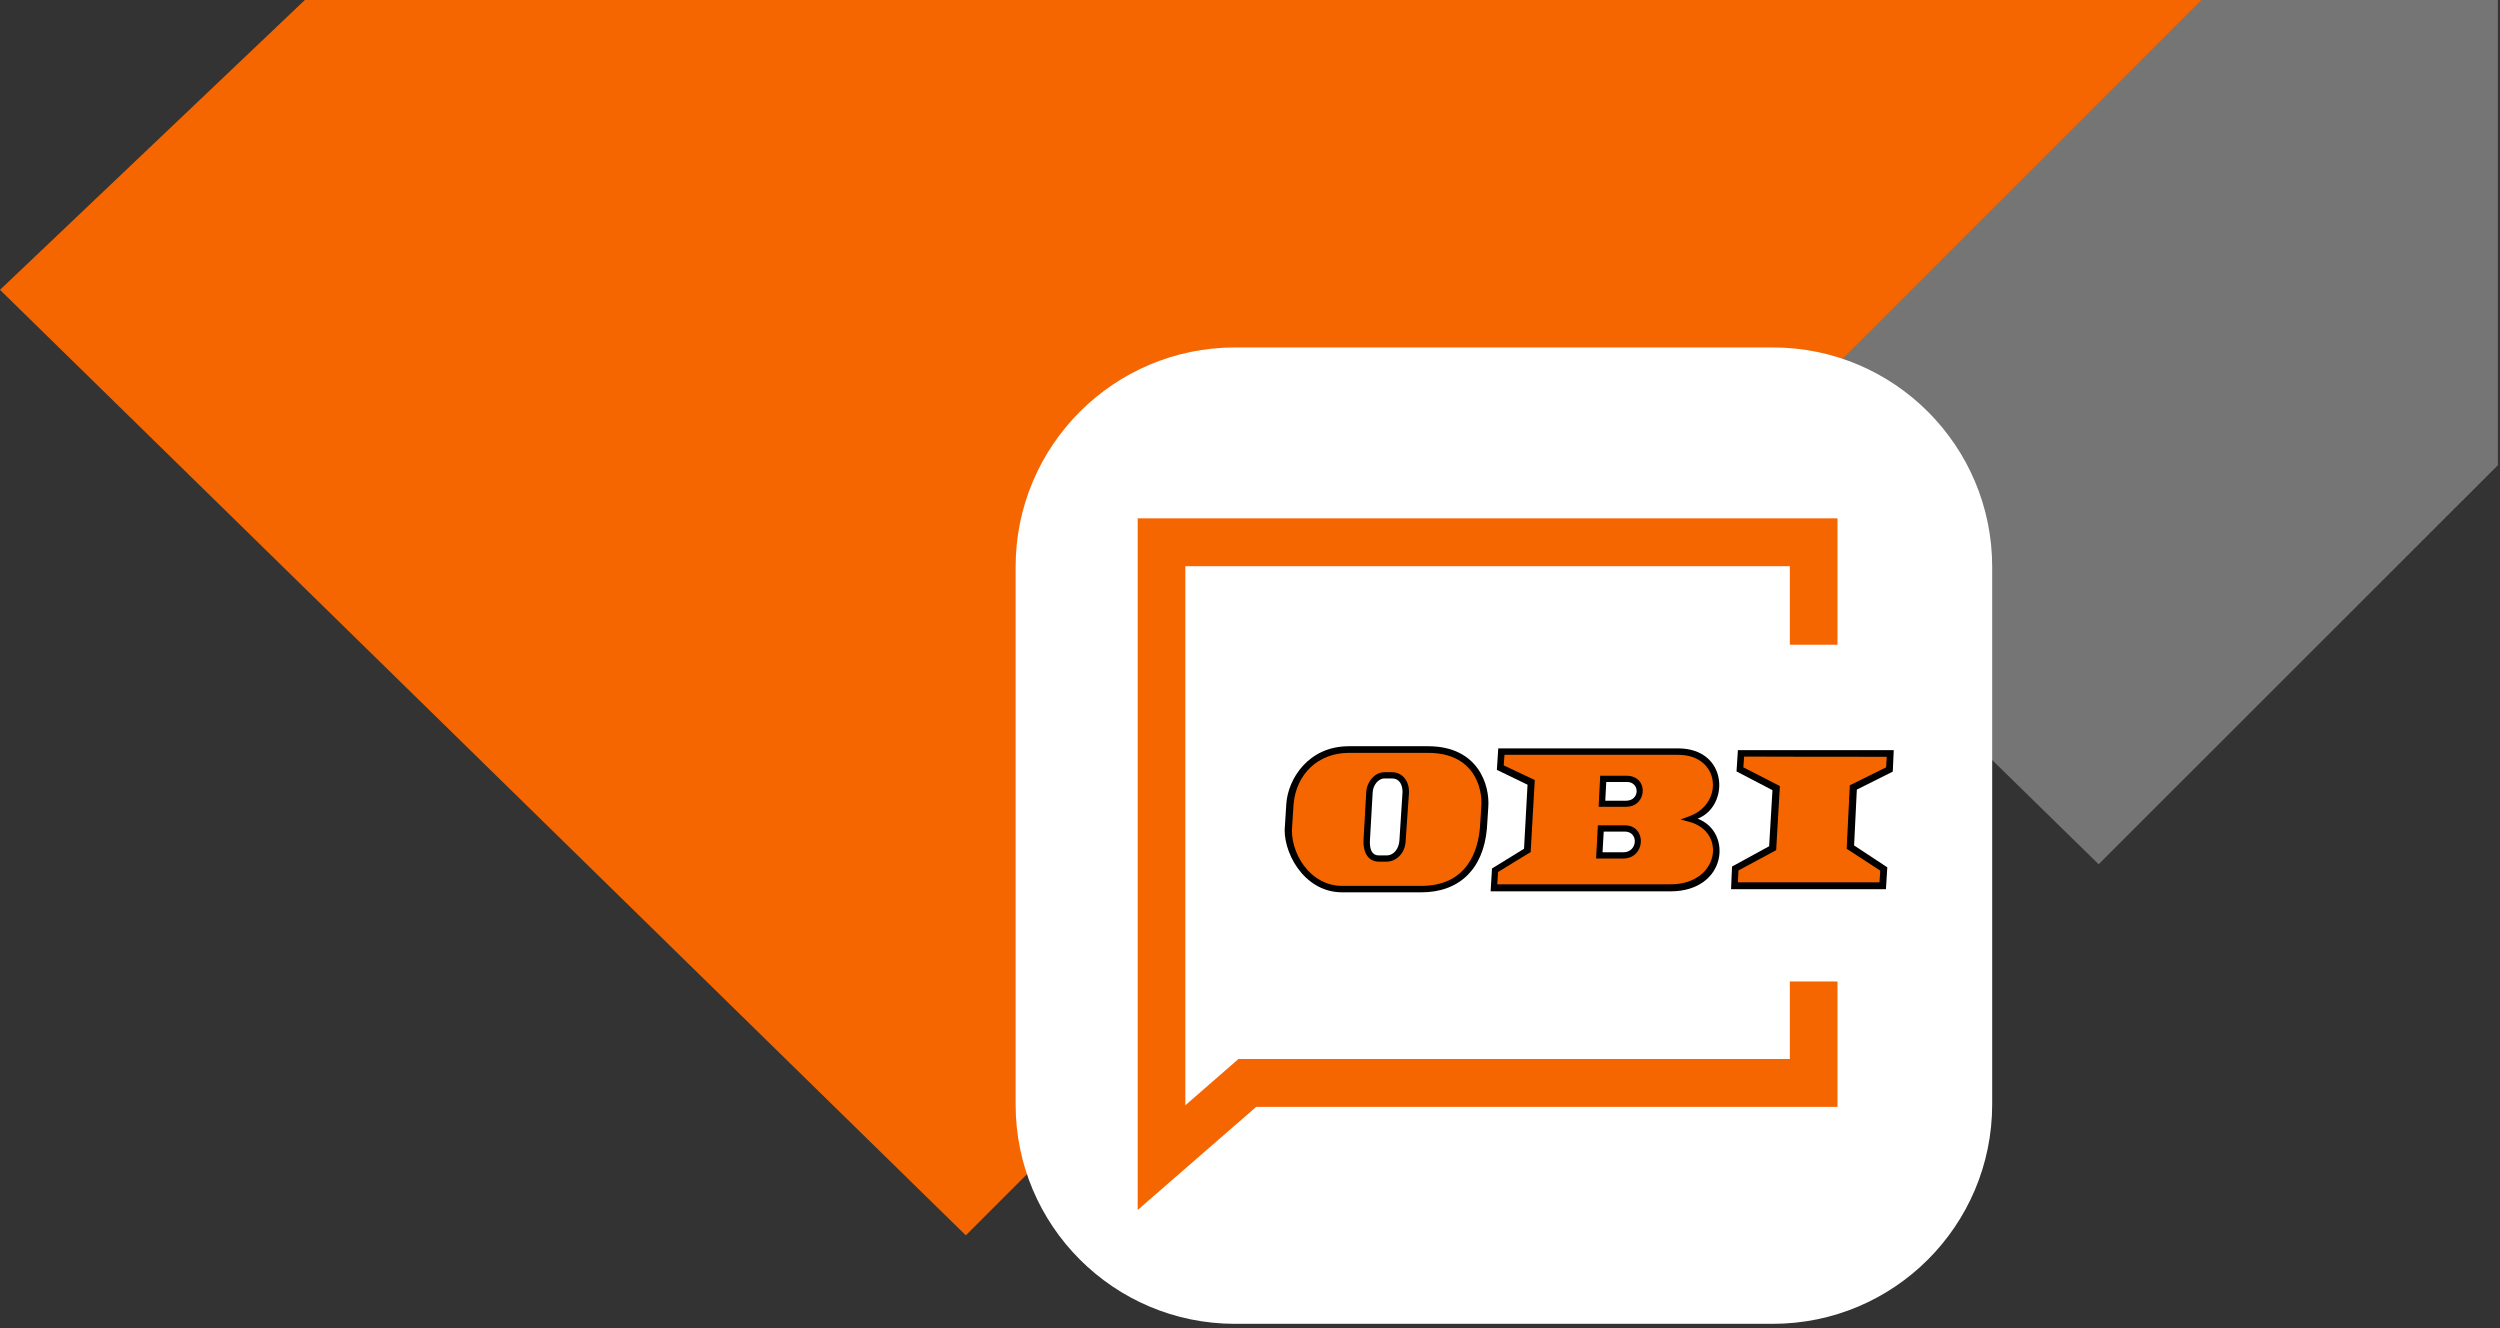
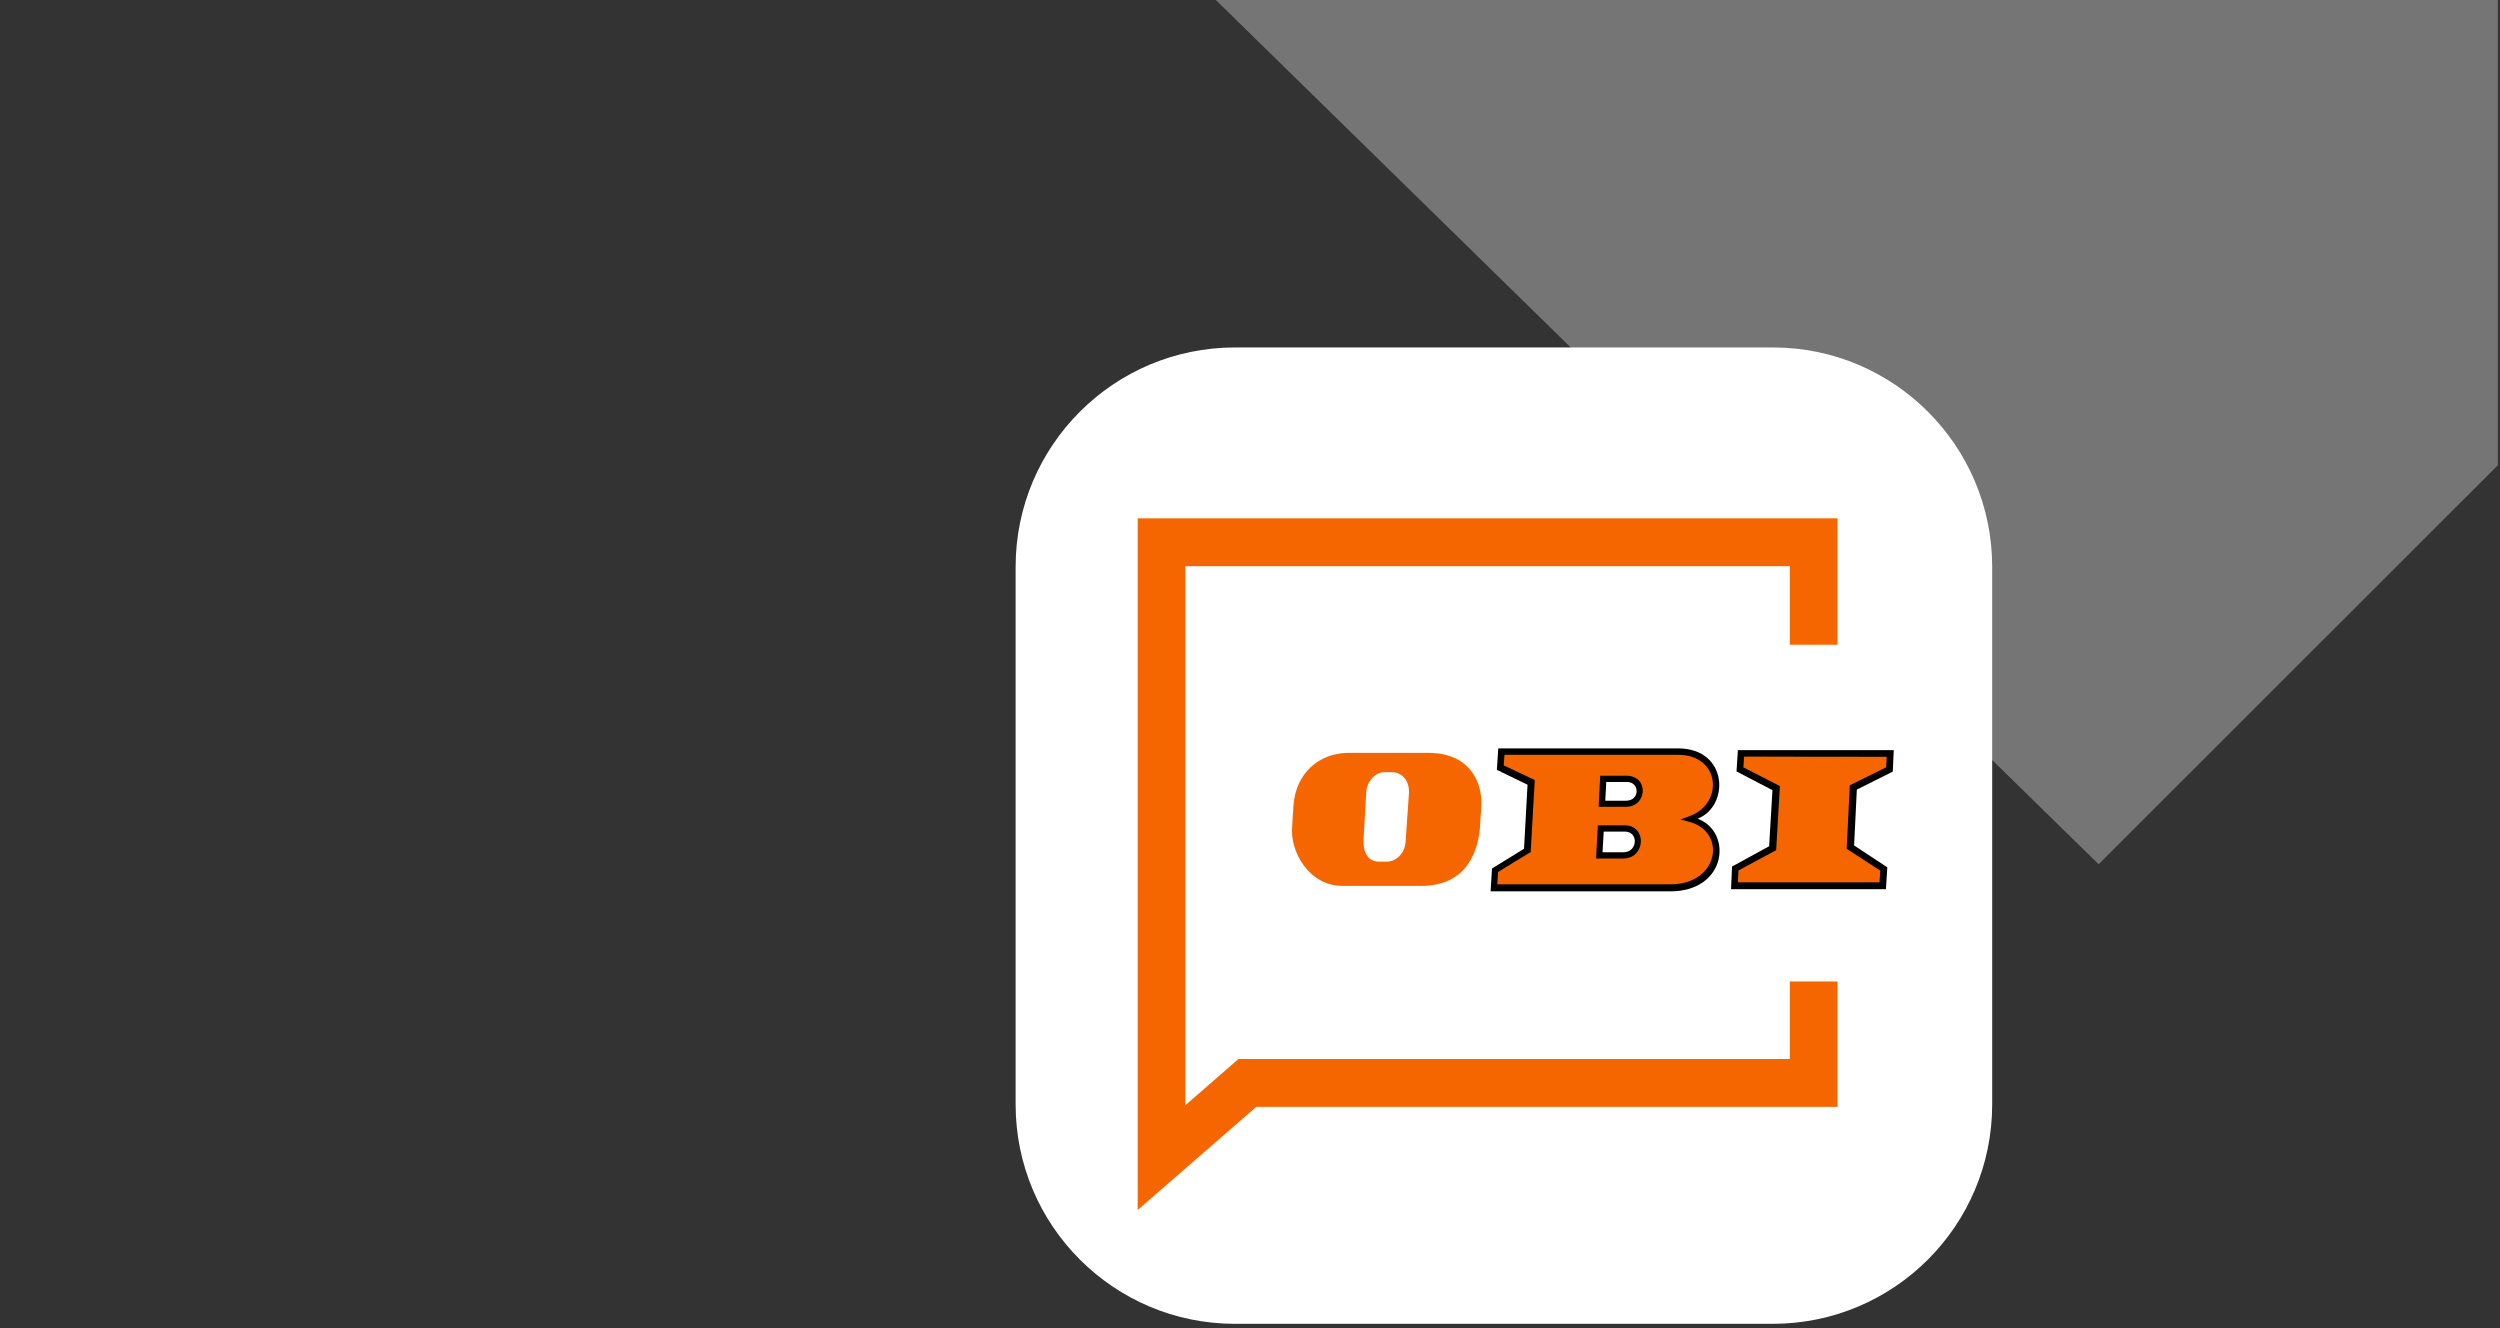
<svg xmlns="http://www.w3.org/2000/svg" version="1.1" id="Layer_1" x="0" y="0" viewBox="0 0 128 68">
  <rect x="0" y="0" width="128" height="68" fill="#333333" stroke="none" />
  <style>.st1,.st3{fill:#F56600}.st3{fill-rule:evenodd;clip-rule:evenodd}</style>
  <path fill="#757575" d="M127.89 23.82l-20.44 20.43L62.25 0h65.64z" />
-   <path class="st1" d="M112.71 0L49.45 63.25 0 14.84 15.61 0z" />
  <g id="heyOBI-App-Icon-1024x1024-sRGB">
    <path id="Path" d="M90.76 67.78H63.23c-6.2 0-11.23-5.03-11.23-11.23V29.02c0-6.2 5.03-11.23 11.23-11.23h27.54c6.2 0 11.23 5.03 11.23 11.23v27.54c-.01 6.2-5.03 11.22-11.24 11.22z" fill="#fff" />
    <path id="Path_1_" class="st1" d="M58.25 61.95V26.54h35.83v6.47h-2.44v-4.02H60.69v27.6l2.72-2.37h28.23v-3.97h2.44v6.42H64.32z" />
    <g id="Group" transform="translate(15.4 22.867)">
      <path id="Shape" d="M71.52 19.05c1.64-.64 1.58-3.6-1.01-3.6h-9.2l-.07 1.1s1.37.66 1.57.76c-.01.24-.17 3.09-.18 3.28-.16.1-1.64 1.01-1.64 1.01l-.07 1.17h9.22c2.88-.01 3.18-3.04 1.38-3.72zm-3.81 1.72h-1.06c.01-.24.05-.85.06-1.06h1.08c.72 0 .67 1.06-.08 1.06zm.14-2.64h-1.06c.01-.23.04-.75.05-.96h1.06c.67 0 .67.96-.05.96z" />
-       <path id="Shape_1_" d="M57.72 15.34h-4.06c-2.07 0-3.11 1.67-3.2 2.94l-.07 1.1c-.16 1.27.91 3.44 2.93 3.44h4.03c1.95.01 3.2-1.18 3.38-3.27l.07-1.08c.09-1.13-.51-3.13-3.08-3.13zm-1.47 4.82c-.02.37-.24.76-.65.77h-.41c-.33 0-.47-.28-.45-.75l.14-2.46c.01-.38.29-.73.6-.73h.4c.33 0 .53.27.53.69l-.16 2.48z" />
      <path id="Path_2_" d="M73.58 15.54l-.07 1.09s1.64.86 1.84.96c-.01.22-.16 2.67-.17 2.87-.17.09-1.9 1.04-1.9 1.04l-.05 1.16h7.93l.07-1.12s-1.53-1.01-1.7-1.12l.14-2.86 1.84-.92.05-1.1h-7.98z" />
      <path id="Path_3_" class="st1" d="M81.2 15.88c-.01.17-.02.44-.03.54l-1.86.92-.16 3.25s1.59 1.03 1.72 1.12c-.01.11-.03.44-.04.6h-7.25c.01-.18.02-.5.03-.61l1.93-1.04.19-3.28s-1.71-.88-1.87-.96c.01-.12.03-.39.04-.55.26.01 7.02.01 7.3.01z" />
      <path id="Shape_2_" class="st3" d="M71.09 19.21l-.45-.12.44-.16c1.8-.64 1.61-3.15-.56-3.15h-8.89c-.01.16-.03.42-.04.54.16.08 1.59.75 1.59.75l-.21 3.69s-1.55.94-1.67 1.02c-.01.1-.03.44-.04.63h8.86c2.49.01 2.91-2.68.97-3.2zm-3.38 1.88h-1.39l.09-1.7h1.38c1.14 0 1.08 1.69-.08 1.7zm.15-2.65h-1.41l.08-1.59h1.34c1.17 0 1.07 1.59-.01 1.59z" />
      <path id="Shape_3_" class="st3" d="M57.72 15.68h-4.06c-1.55 0-2.69 1.06-2.83 2.63l-.07 1.1c-.14 1.32.87 3.08 2.56 3.08h4.03c2.4.01 2.92-1.85 3.02-2.95l.07-1.07c.09-1.04-.41-2.79-2.72-2.79zm-.98 2.04l-.17 2.46c-.02.6-.44 1.06-.97 1.07h-.41c-.56-.01-.8-.49-.78-1.08l.14-2.46c.02-.55.45-1.04.92-1.04h.4c.46 0 .89.37.87 1.05z" />
    </g>
  </g>
</svg>